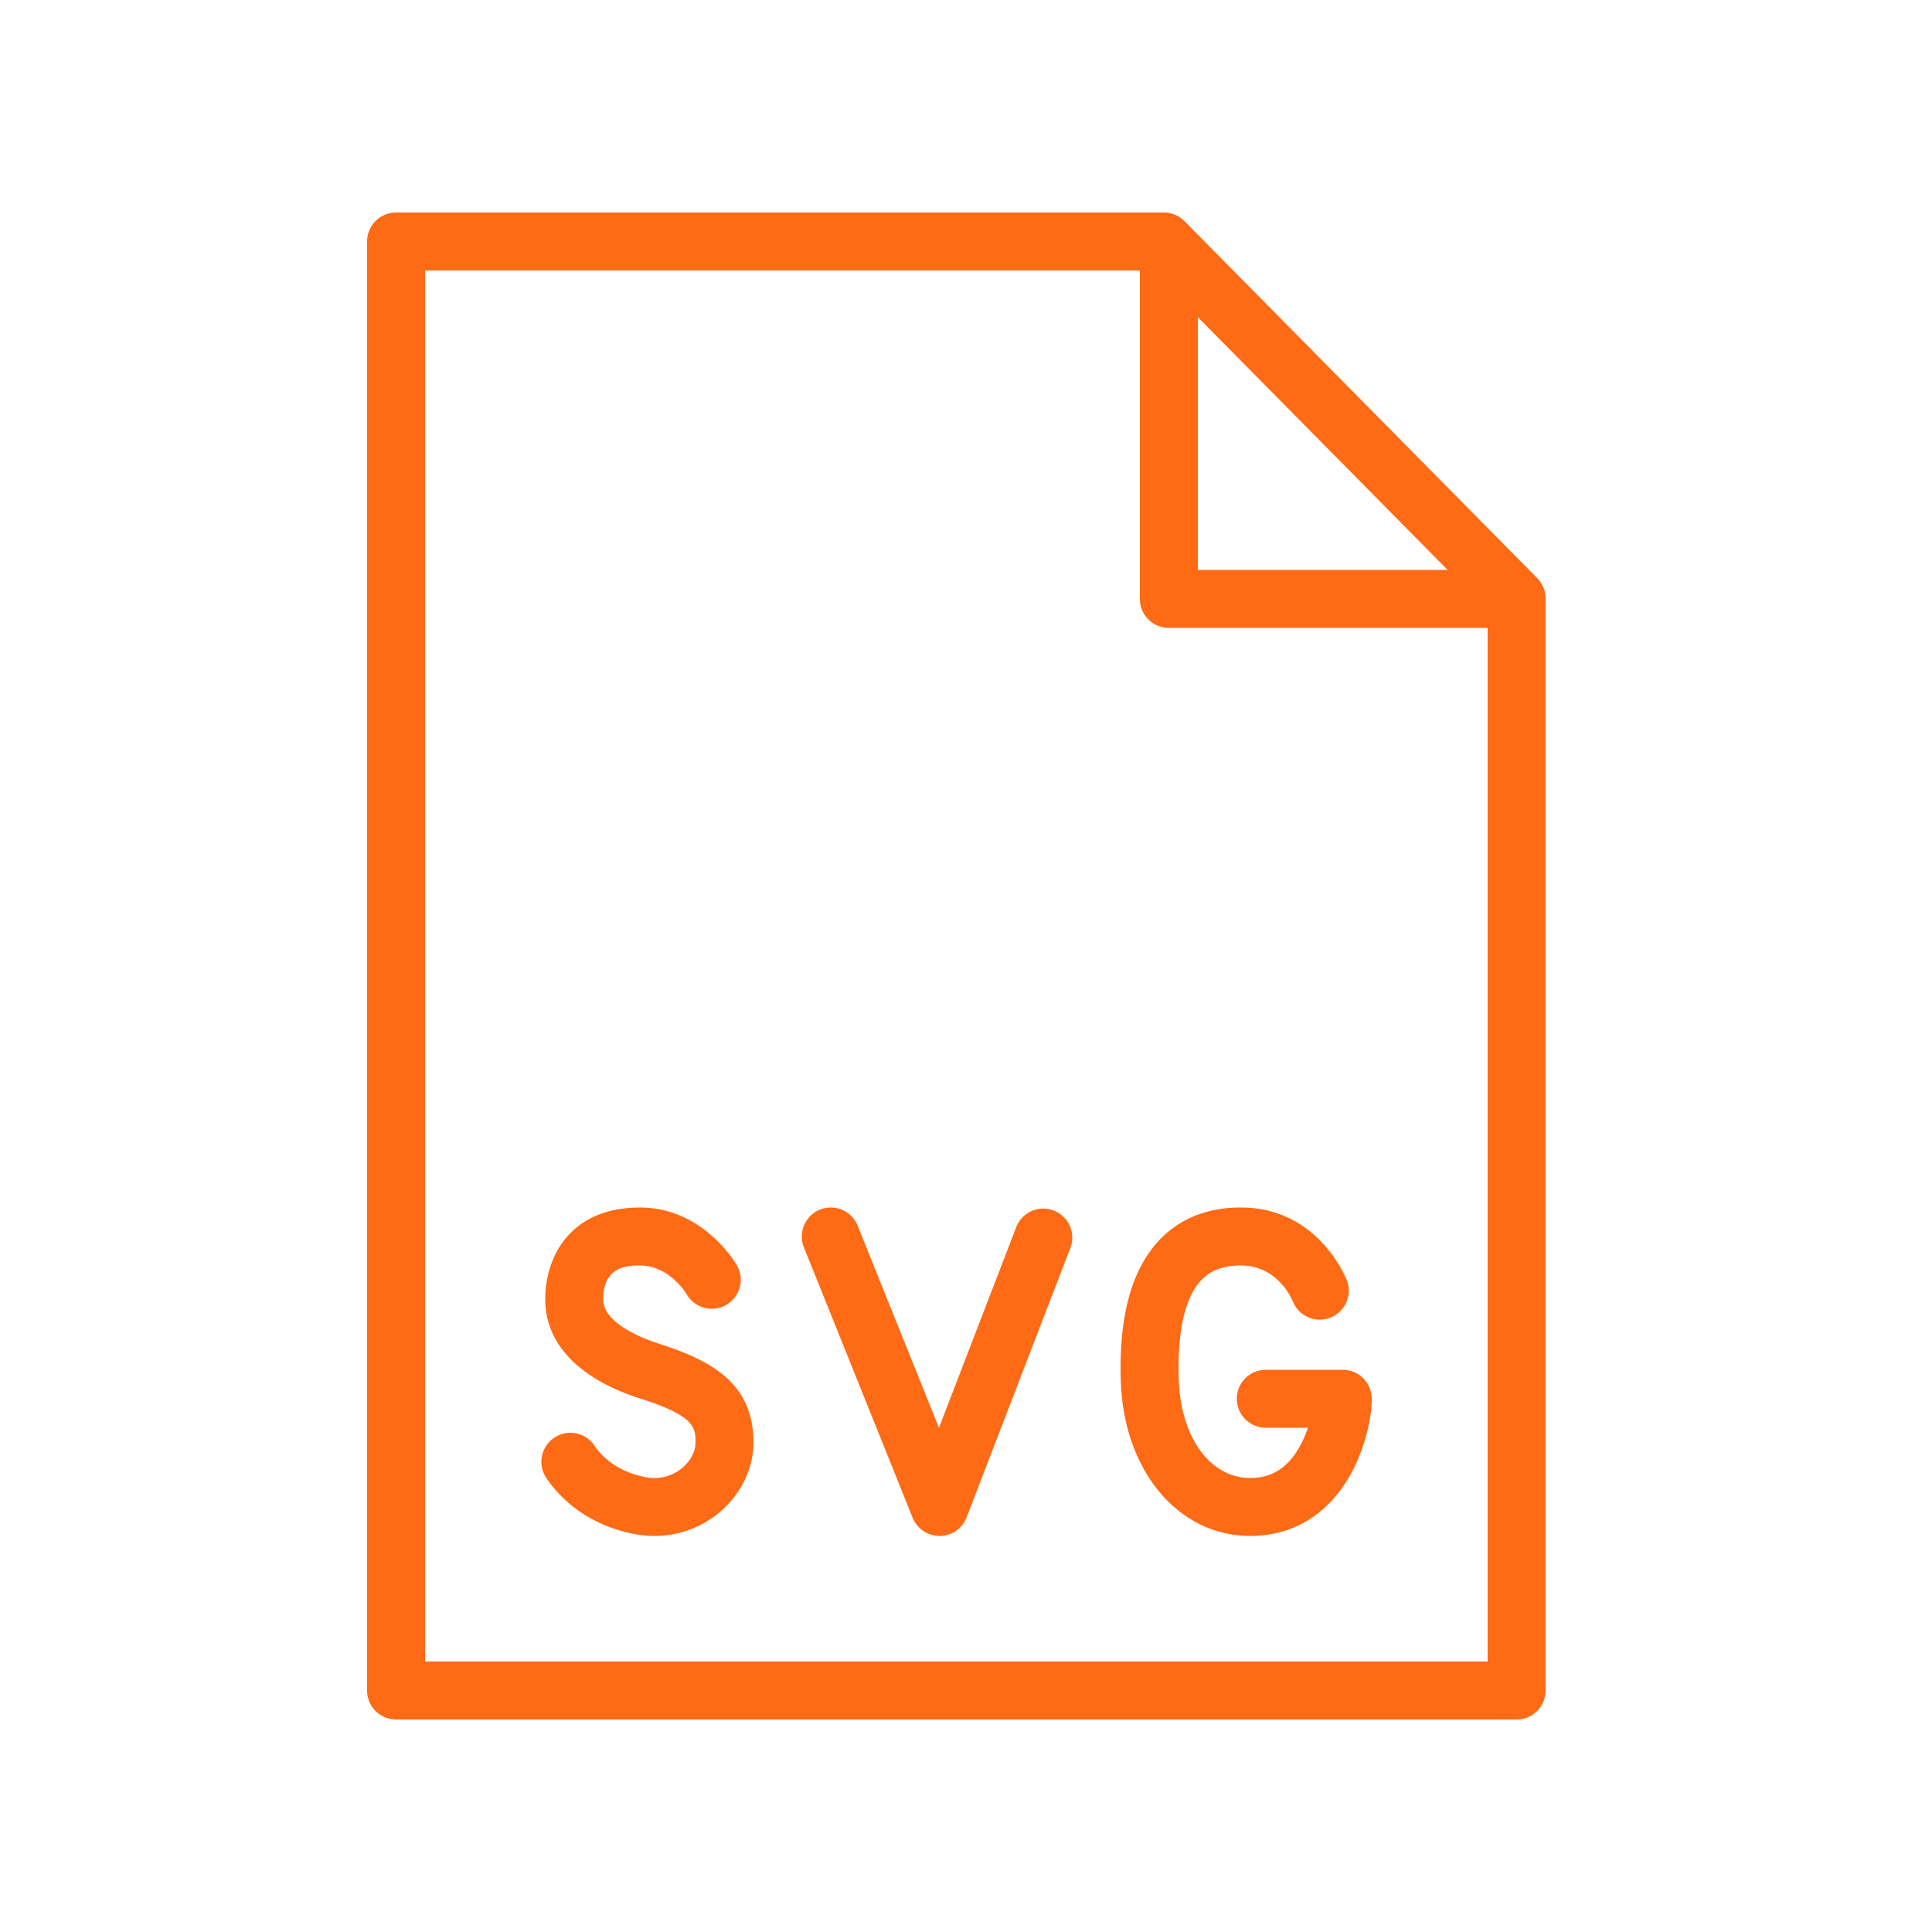
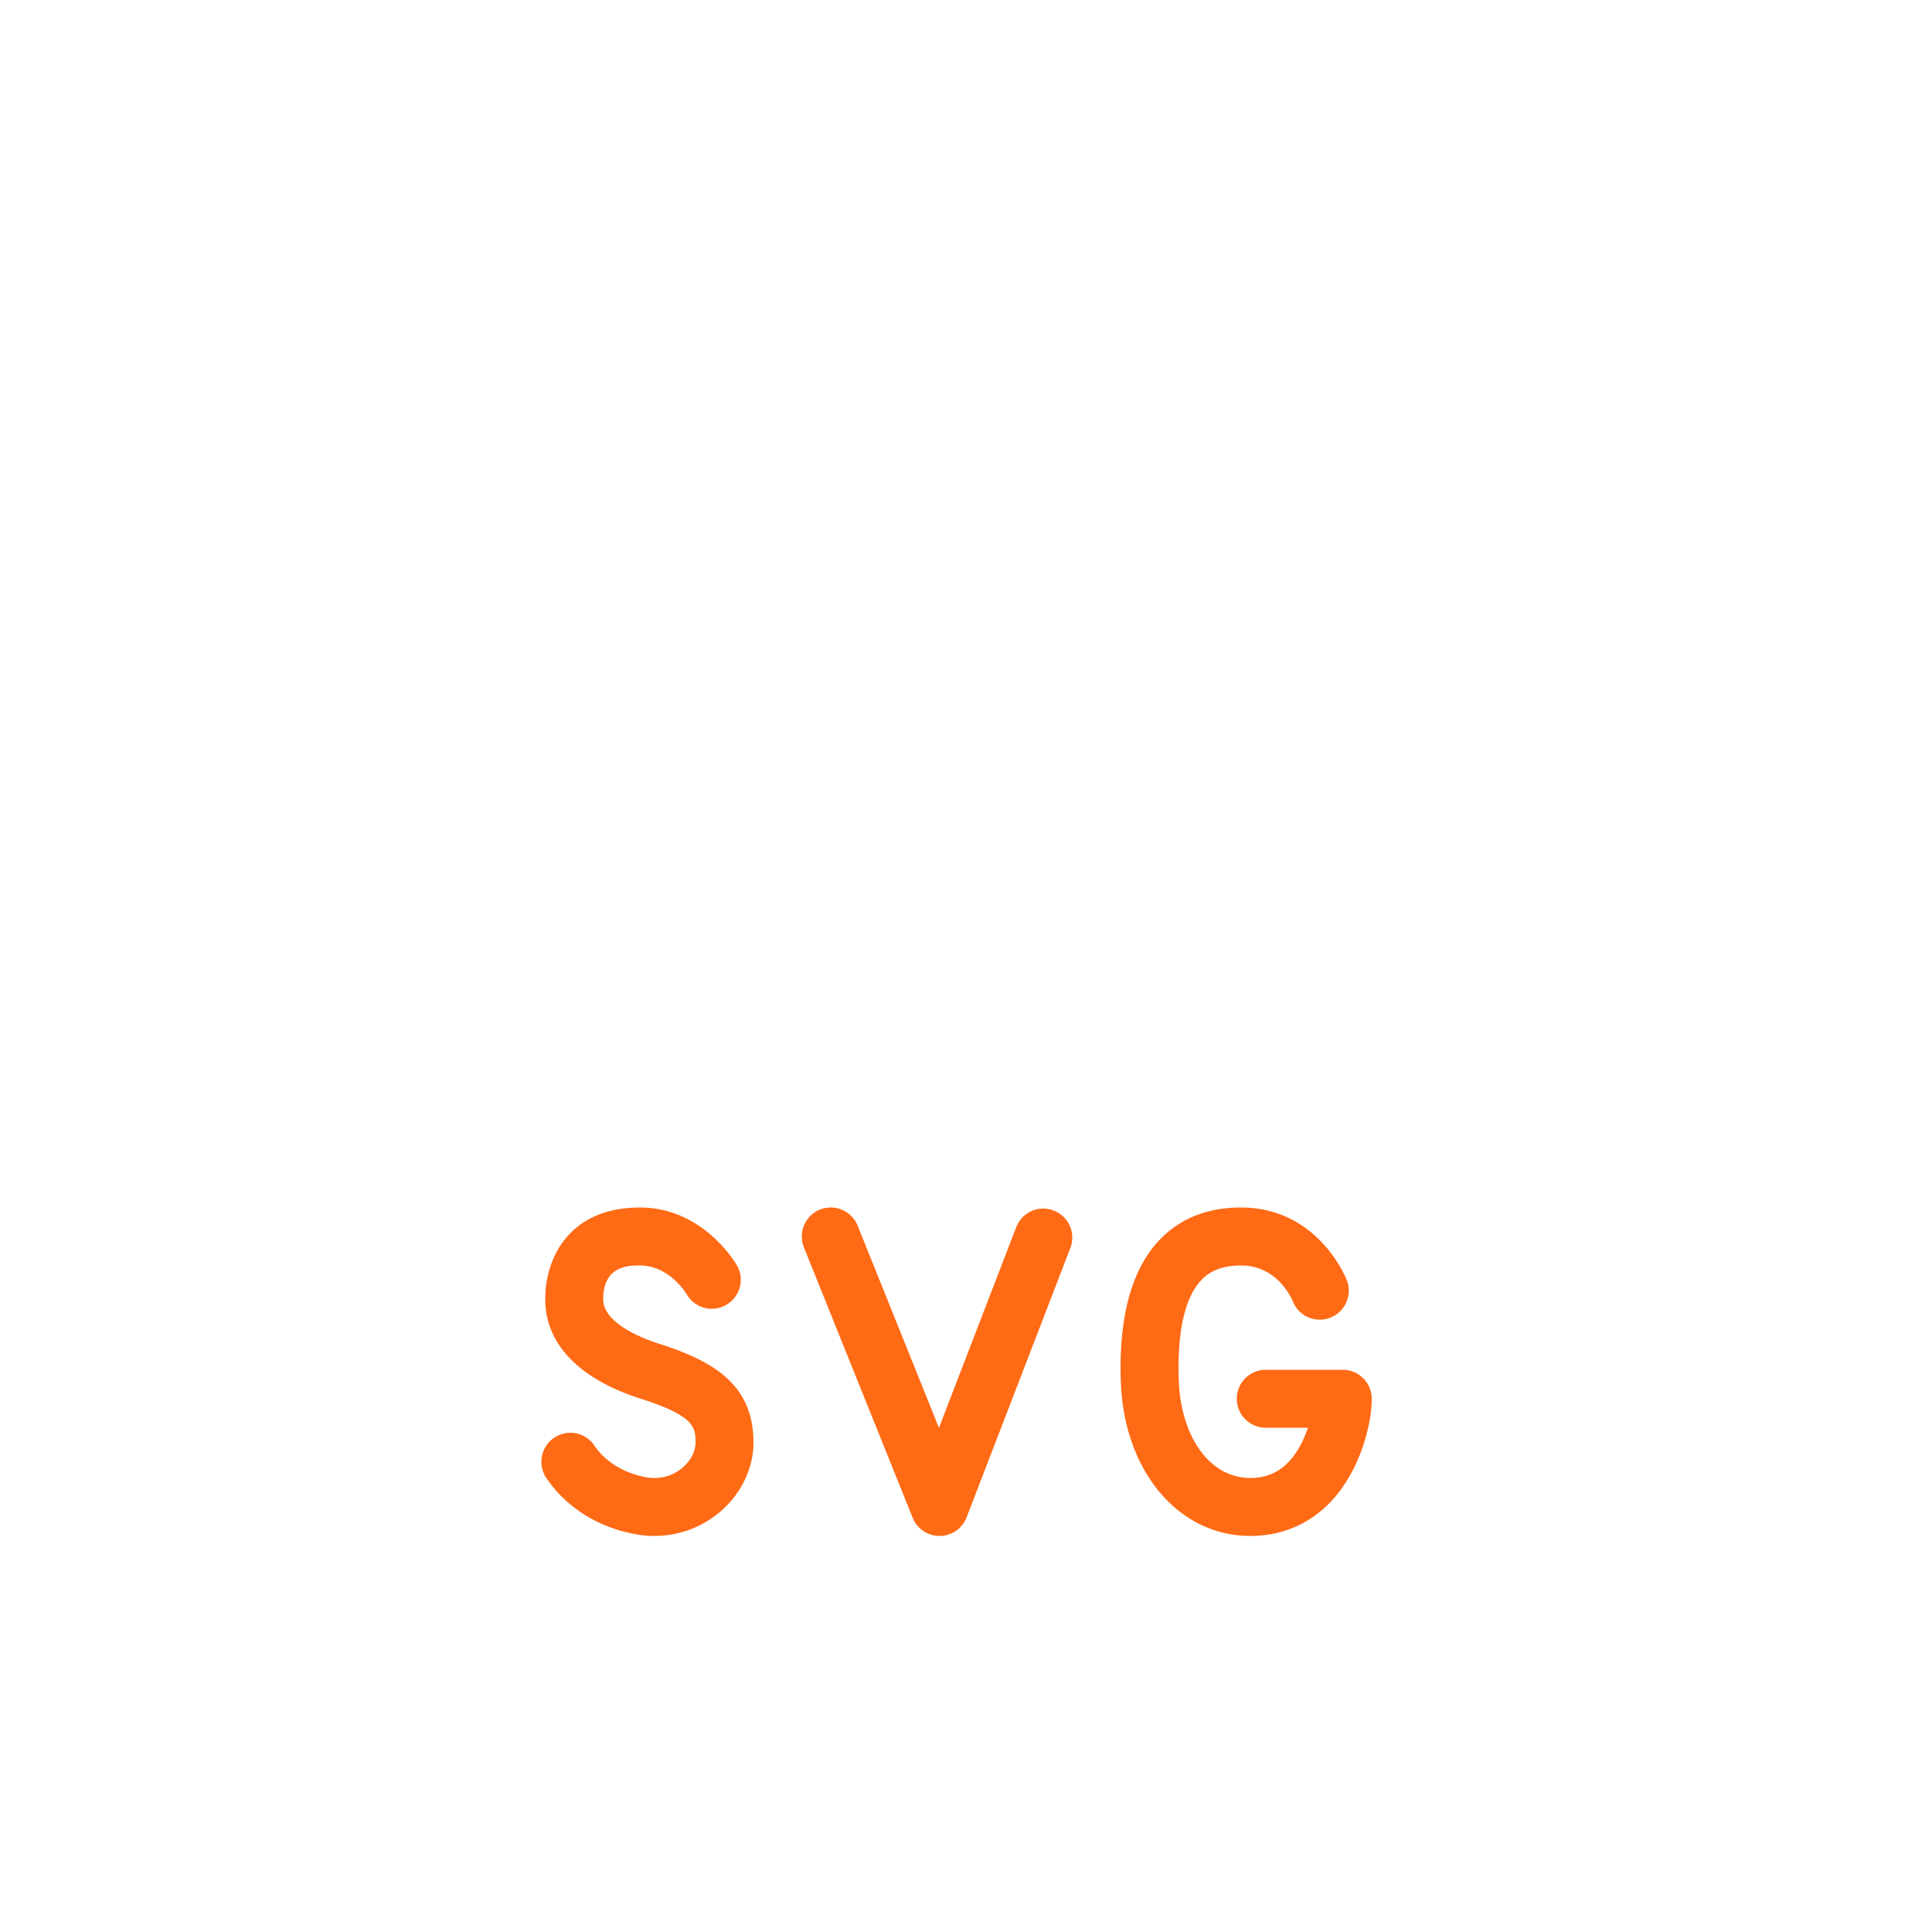
<svg xmlns="http://www.w3.org/2000/svg" viewBox="0 0 100 100" fill-rule="evenodd">
-   <path d="M69.499 70.9h-3.982a1.5 1.5 0 1 0 0 3h2.182c-.208.614-.537 1.295-1.033 1.802-.525.537-1.163.798-1.95.798-2.077 0-3.601-2.091-3.705-5.085-.086-2.493.323-4.283 1.186-5.176.48-.497 1.145-.739 2.033-.739 1.857 0 2.604 1.658 2.687 1.857a1.5 1.5 0 0 0 2.79-1.103c-.06-.153-1.511-3.754-5.477-3.754-1.721 0-3.131.557-4.191 1.655-1.461 1.513-2.143 3.991-2.025 7.364.161 4.625 2.98 7.981 6.703 7.981 1.604 0 3.03-.598 4.122-1.729 1.713-1.774 2.195-4.42 2.16-5.424a1.501 1.501 0 0 0-1.5-1.447zm-35.433-1.365c-.667-.212-2.845-1.005-2.845-2.285 0-1.75 1.334-1.75 1.903-1.75 1.5 0 2.372 1.414 2.419 1.492a1.5 1.5 0 0 0 2.597-1.502c-.07-.122-1.751-2.989-5.016-2.989-3.619 0-4.903 2.559-4.903 4.75 0 2.304 1.752 4.13 4.935 5.143C36 73.3 36 73.909 36 74.679c0 .453-.268.956-.699 1.312a2.26 2.26 0 0 1-1.895.464c-1.686-.322-2.448-1.335-2.642-1.638a1.501 1.501 0 0 0-2.529 1.615c.458.716 1.822 2.438 4.607 2.969.341.065.684.098 1.024.098a5.236 5.236 0 0 0 3.346-1.196c1.119-.925 1.787-2.28 1.787-3.624.001-2.966-1.972-4.201-4.933-5.144zm20.473-6.878a1.498 1.498 0 0 0-1.939.861l-4 10.387-4.208-10.464a1.499 1.499 0 1 0-2.783 1.119l5.63 14c.229.568.78.94 1.392.94h.011a1.5 1.5 0 0 0 1.389-.961l5.37-13.943a1.502 1.502 0 0 0-.862-1.939z" fill="#ff6a15" />
-   <path d="m79.567 29.925-18.26-18.479A1.501 1.501 0 0 0 60.24 11H20.5a1.5 1.5 0 0 0-1.5 1.5v75a1.5 1.5 0 0 0 1.5 1.5h58a1.5 1.5 0 0 0 1.5-1.5V30.979c0-.395-.156-.773-.433-1.054zM62 16.415 74.93 29.5H62V16.415zM22 86V14h37v17a1.5 1.5 0 0 0 1.5 1.5H77V86H22z" fill="#ff6a15" />
+   <path d="M69.499 70.9h-3.982a1.5 1.5 0 1 0 0 3h2.182c-.208.614-.537 1.295-1.033 1.802-.525.537-1.163.798-1.95.798-2.077 0-3.601-2.091-3.705-5.085-.086-2.493.323-4.283 1.186-5.176.48-.497 1.145-.739 2.033-.739 1.857 0 2.604 1.658 2.687 1.857a1.5 1.5 0 0 0 2.79-1.103c-.06-.153-1.511-3.754-5.477-3.754-1.721 0-3.131.557-4.191 1.655-1.461 1.513-2.143 3.991-2.025 7.364.161 4.625 2.98 7.981 6.703 7.981 1.604 0 3.03-.598 4.122-1.729 1.713-1.774 2.195-4.42 2.16-5.424a1.501 1.501 0 0 0-1.5-1.447m-35.433-1.365c-.667-.212-2.845-1.005-2.845-2.285 0-1.75 1.334-1.75 1.903-1.75 1.5 0 2.372 1.414 2.419 1.492a1.5 1.5 0 0 0 2.597-1.502c-.07-.122-1.751-2.989-5.016-2.989-3.619 0-4.903 2.559-4.903 4.75 0 2.304 1.752 4.13 4.935 5.143C36 73.3 36 73.909 36 74.679c0 .453-.268.956-.699 1.312a2.26 2.26 0 0 1-1.895.464c-1.686-.322-2.448-1.335-2.642-1.638a1.501 1.501 0 0 0-2.529 1.615c.458.716 1.822 2.438 4.607 2.969.341.065.684.098 1.024.098a5.236 5.236 0 0 0 3.346-1.196c1.119-.925 1.787-2.28 1.787-3.624.001-2.966-1.972-4.201-4.933-5.144zm20.473-6.878a1.498 1.498 0 0 0-1.939.861l-4 10.387-4.208-10.464a1.499 1.499 0 1 0-2.783 1.119l5.63 14c.229.568.78.94 1.392.94h.011a1.5 1.5 0 0 0 1.389-.961l5.37-13.943a1.502 1.502 0 0 0-.862-1.939z" fill="#ff6a15" />
</svg>